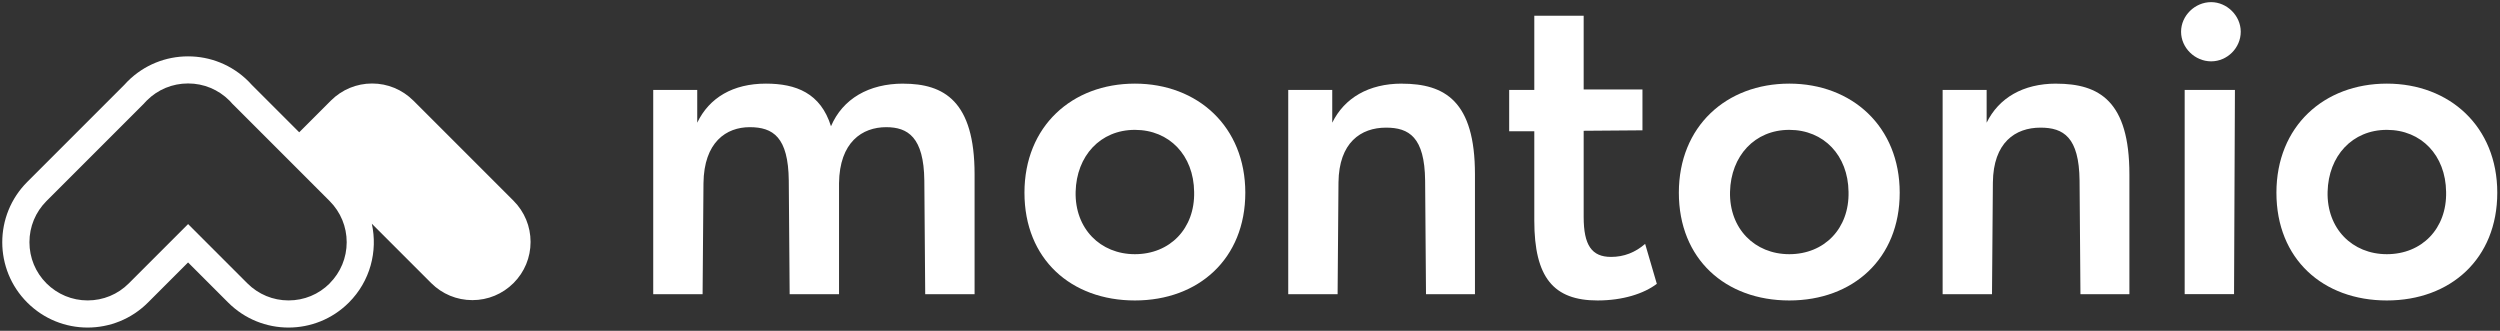
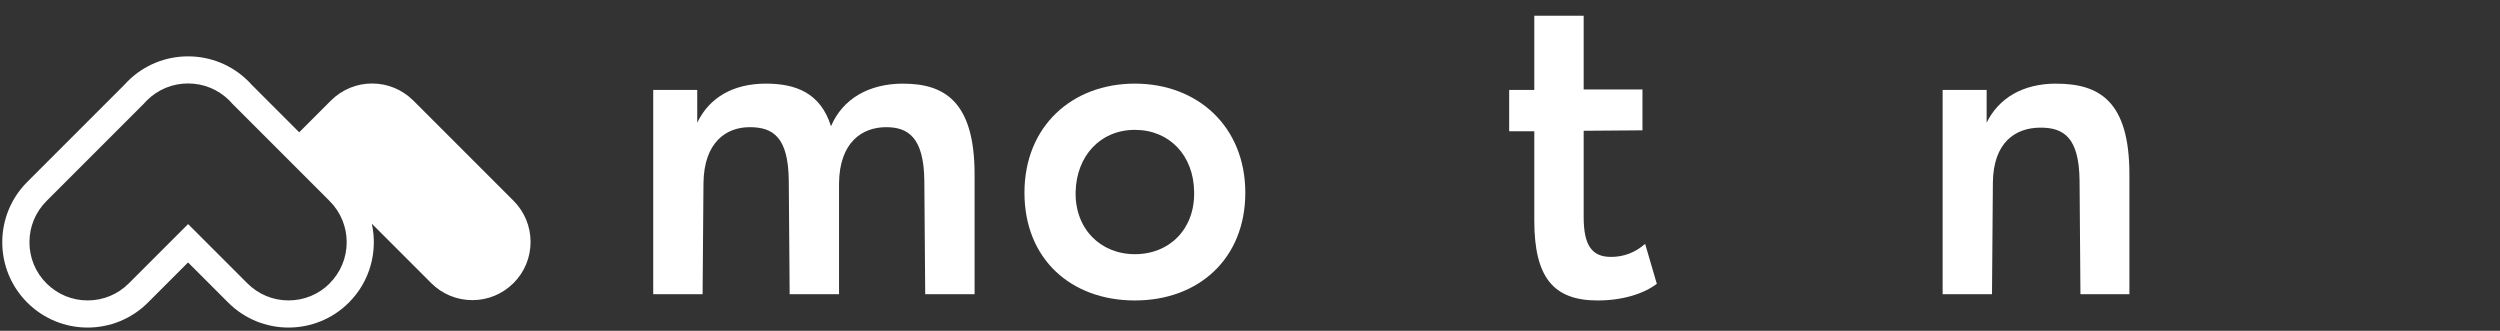
<svg xmlns="http://www.w3.org/2000/svg" width="597" height="79" viewBox="0 0 597 79" fill="none">
  <rect x="0" y="0" width="597" height="79" fill="#333333" stroke="none" />
  <path fill-rule="evenodd" clip-rule="evenodd" d="M215.7 19.97C207.45 19.97 201.23 23.61 198.44 30.15C195.97 22.22 190.08 19.97 182.9 19.97C175.07 19.97 169.39 23.29 166.5 29.3V21.47H155.99V70.25H167.78L167.99 43.77C168.1 33.91 173.46 30.37 179.03 30.37C184.6 30.37 188.25 32.73 188.36 43.13L188.57 70.25H200.36V43.77C200.47 33.91 205.93 30.37 211.62 30.37C216.77 30.37 220.62 32.73 220.73 43.13L220.94 70.25H232.73V41.63C232.73 24.16 225.44 19.98 215.69 19.98L215.7 19.97Z" fill="white" />
  <path fill-rule="evenodd" clip-rule="evenodd" d="M271.01 60.7C262.76 60.7 256.65 54.59 256.86 45.8C257.07 37.22 262.76 31.01 271.01 31.01C279.26 31.01 285.05 37.12 285.16 45.8C285.37 54.59 279.37 60.7 271.01 60.7ZM271.01 19.97C256 19.97 244.64 30.15 244.64 46.02C244.64 61.89 255.79 71.75 271.01 71.75C286.23 71.75 297.38 61.78 297.38 46.02C297.38 30.26 286.02 19.97 271.01 19.97Z" fill="white" />
-   <path fill-rule="evenodd" clip-rule="evenodd" d="M334.76 19.97C326.83 19.97 321.04 23.4 318.14 29.3V21.47H307.63V70.25H319.42L319.63 43.56C319.74 34.02 324.99 30.48 330.99 30.48C336.46 30.48 340.21 32.73 340.32 43.13L340.53 70.25H352.22V41.63C352.22 24.16 345.04 19.98 334.75 19.98L334.76 19.97Z" fill="white" />
  <path fill-rule="evenodd" clip-rule="evenodd" d="M384.72 61.35C380.11 61.35 378.18 58.56 378.18 51.81V31.23L392.22 31.12V21.37H378.18V3.76H366.39V21.48H360.39V31.34H366.39V52.67C366.39 66.28 371 71.75 381.5 71.75C387.5 71.75 392.54 70.14 395.65 67.78L392.86 58.24C390.5 60.28 387.82 61.35 384.71 61.35H384.72Z" fill="white" />
-   <path fill-rule="evenodd" clip-rule="evenodd" d="M427.28 60.7C419.03 60.7 412.92 54.59 413.13 45.8C413.34 37.22 419.03 31.01 427.28 31.01C435.53 31.01 441.32 37.12 441.43 45.8C441.64 54.59 435.64 60.7 427.28 60.7ZM427.28 19.97C412.27 19.97 400.91 30.15 400.91 46.02C400.91 61.89 412.06 71.75 427.28 71.75C442.5 71.75 453.65 61.78 453.65 46.02C453.65 30.26 442.29 19.97 427.28 19.97Z" fill="white" />
  <path fill-rule="evenodd" clip-rule="evenodd" d="M491.02 19.97C483.09 19.97 477.3 23.4 474.41 29.3V21.47H463.9V70.25H475.69L475.9 43.56C476.01 34.02 481.26 30.48 487.27 30.48C492.74 30.48 496.49 32.73 496.6 43.13L496.81 70.25H508.5V41.63C508.5 24.16 501.32 19.98 491.02 19.98V19.97Z" fill="white" />
-   <path fill-rule="evenodd" clip-rule="evenodd" d="M528.02 0.51C524.16 0.51 520.84 3.73 520.84 7.58C520.84 11.43 524.16 14.65 528.02 14.65C531.88 14.65 535.09 11.43 535.09 7.58C535.09 3.73 531.77 0.51 528.02 0.51Z" fill="white" />
-   <path fill-rule="evenodd" clip-rule="evenodd" d="M521.7 70.24H533.49L533.7 21.47H521.7V70.24Z" fill="white" />
-   <path fill-rule="evenodd" clip-rule="evenodd" d="M569.98 60.7C561.73 60.7 555.61 54.59 555.83 45.8C556.04 37.22 561.73 31.01 569.98 31.01C578.23 31.01 584.02 37.12 584.13 45.8C584.34 54.59 578.34 60.7 569.98 60.7ZM569.98 19.97C554.97 19.97 543.61 30.15 543.61 46.02C543.61 61.89 554.76 71.75 569.98 71.75C585.2 71.75 596.35 61.78 596.35 46.02C596.35 30.26 584.99 19.97 569.98 19.97Z" fill="white" />
  <path fill-rule="evenodd" clip-rule="evenodd" d="M78.74 67.67C76.11 70.3 72.63 71.74 68.91 71.74C65.19 71.74 61.71 70.29 59.08 67.67L49.5 58.09L44.92 53.51L40.34 58.09L30.76 67.67C28.14 70.3 24.64 71.74 20.93 71.74C17.22 71.74 13.73 70.29 11.1 67.67C8.48 65.05 7.03 61.56 7.03 57.84C7.03 54.12 8.48 50.64 11.1 48.01L34.26 24.85L34.39 24.72L34.51 24.58C34.71 24.36 34.89 24.17 35.06 24C37.68 21.38 41.18 19.93 44.89 19.93H44.94C48.65 19.93 52.14 21.38 54.77 24C54.94 24.17 55.12 24.36 55.31 24.58L55.43 24.72L55.56 24.85L78.72 48.01C81.34 50.64 82.79 54.13 82.79 57.84C82.79 61.55 81.34 65.04 78.72 67.67H78.74ZM98.69 24.01C96.06 21.39 92.57 19.94 88.86 19.94C85.15 19.94 81.66 21.39 79.03 24.01L71.45 31.59L60.14 20.28C59.88 19.99 59.62 19.71 59.34 19.43C55.36 15.45 50.15 13.46 44.93 13.46H44.88C39.67 13.46 34.45 15.45 30.47 19.43C30.19 19.71 29.93 19.99 29.67 20.28L6.51 43.44C-1.45 51.4 -1.45 64.3 6.51 72.25C10.49 76.23 15.7 78.22 20.92 78.22C26.14 78.22 31.35 76.23 35.33 72.25L44.91 62.67L54.49 72.25C58.47 76.23 63.68 78.22 68.9 78.22C74.12 78.22 79.33 76.23 83.31 72.25C88.42 67.14 90.24 59.99 88.79 53.42L102.97 67.6C105.6 70.22 109.08 71.67 112.8 71.67C116.52 71.67 120 70.22 122.63 67.6C125.26 64.97 126.7 61.48 126.7 57.77C126.7 54.06 125.25 50.57 122.63 47.94L98.7 24.01H98.69Z" fill="white" />
</svg>